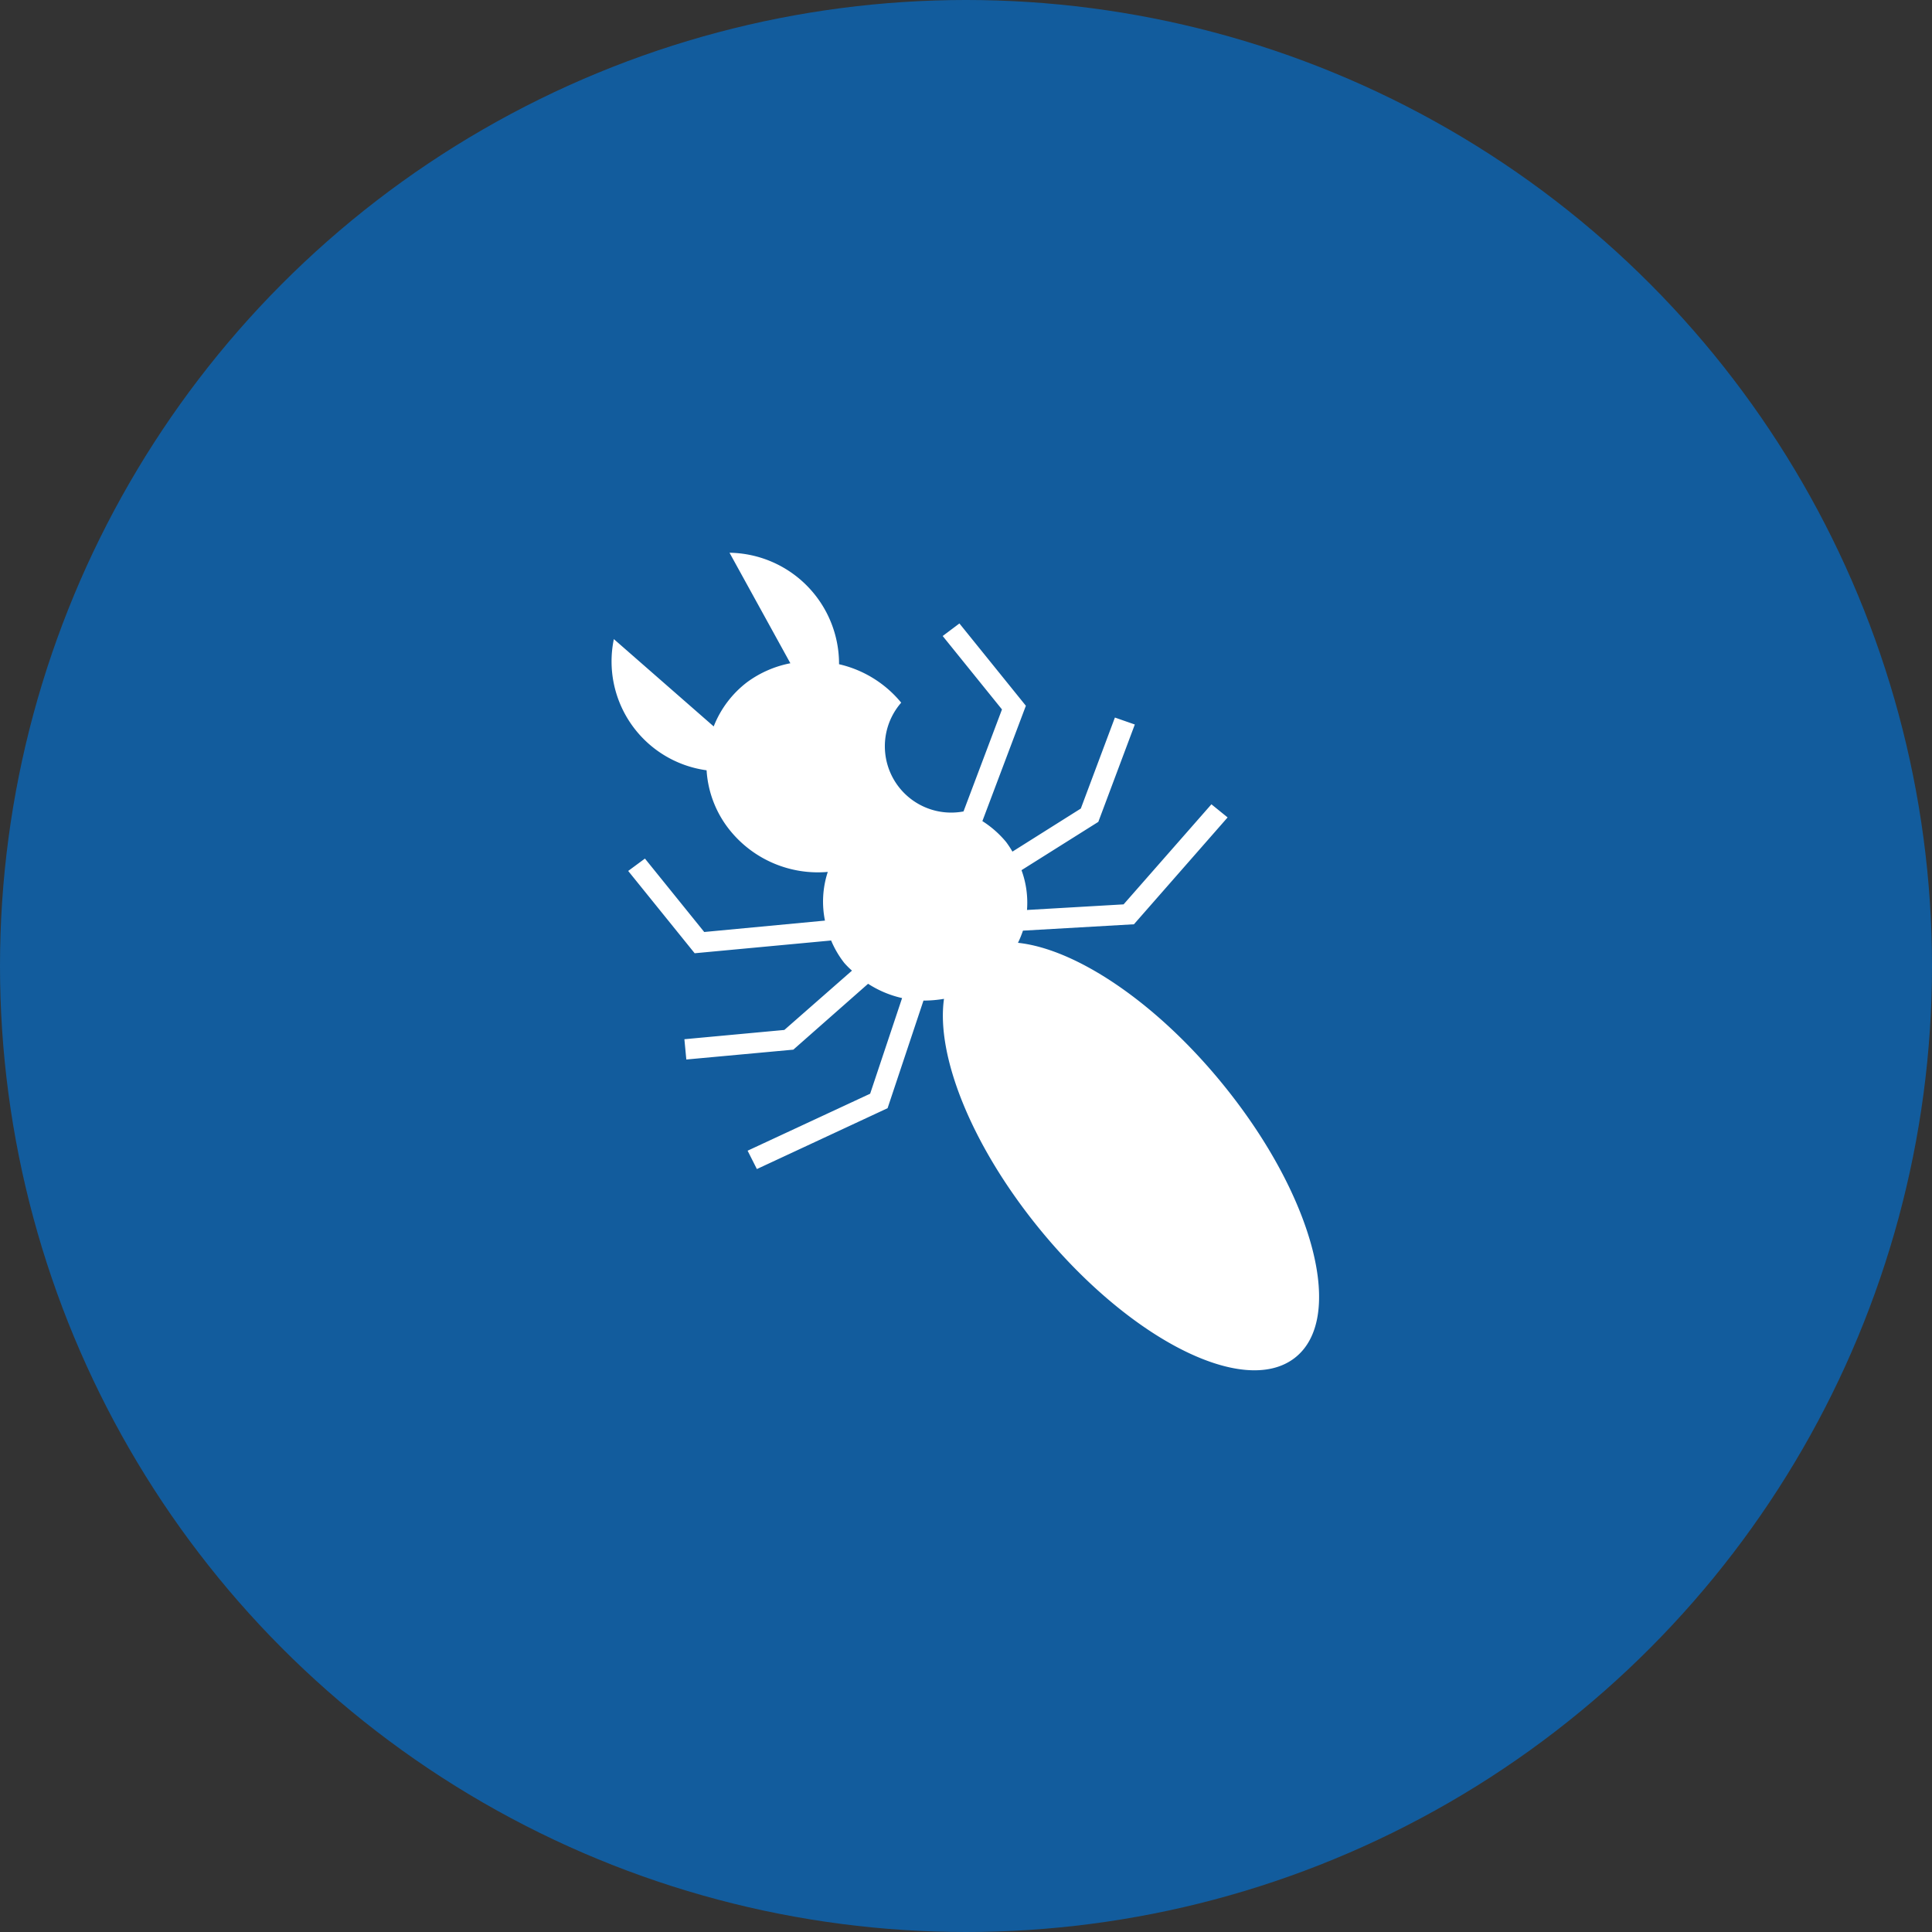
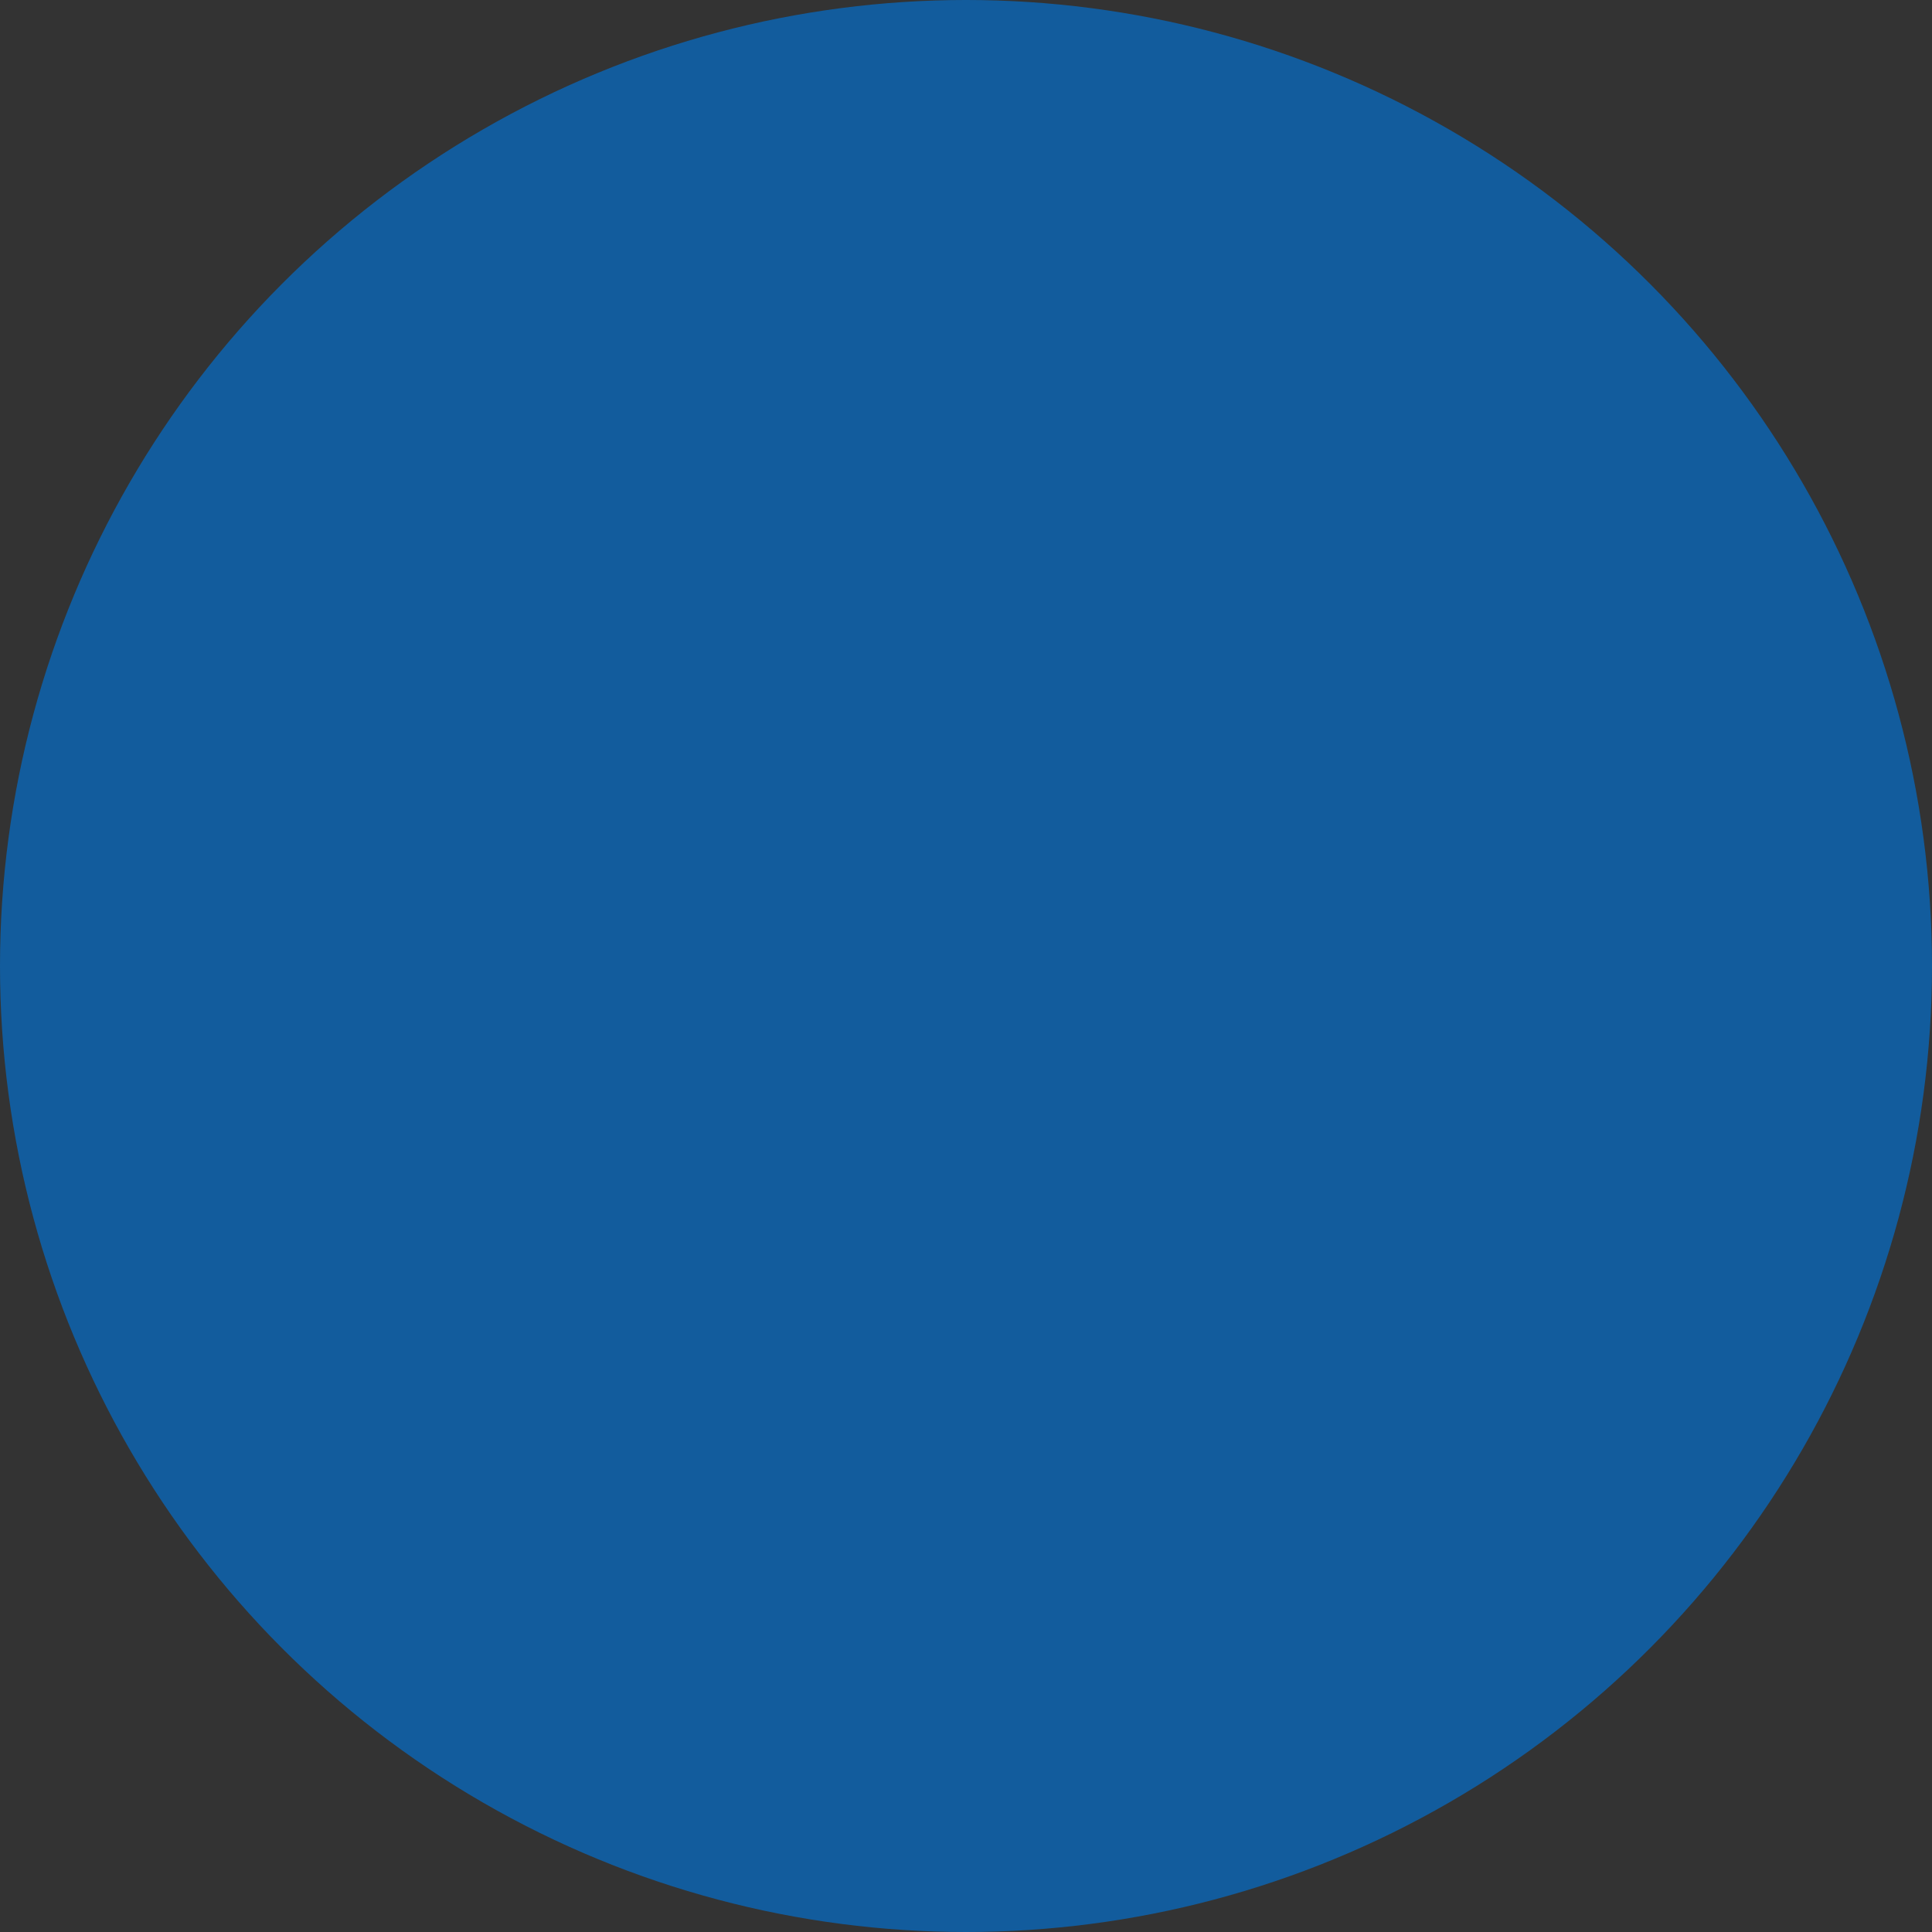
<svg xmlns="http://www.w3.org/2000/svg" id="グループ777.svg" width="100" height="100" viewBox="0 0 100 100">
  <rect x="0" y="0" width="100" height="100" fill="#333333" stroke="none" />
  <defs>
    <style>
      .cls-1 {
        fill: #125c9d;
      }

      .cls-2 {
        fill: #fff;
        fill-rule: evenodd;
      }
    </style>
  </defs>
  <circle id="楕円形_1" data-name="楕円形 1" class="cls-1" cx="50" cy="50" r="50" />
-   <path id="シェイプ_11" data-name="シェイプ 11" class="cls-2" d="M652.693,4262.97l4.848-5.53-0.838-.68-4.546,5.18-5,.29a4.878,4.878,0,0,0-.284-2.06l3.976-2.5,1.889-5.04-1.031-.36-1.764,4.71-3.54,2.23a5,5,0,0,0-.328-0.5,5.255,5.255,0,0,0-1.227-1.08l2.251-5.97-3.44-4.26-0.866.65,3.069,3.8-1.991,5.28a3.433,3.433,0,0,1-3.225-5.63,5.853,5.853,0,0,0-3.217-1.99,5.754,5.754,0,0,0-5.669-5.77l3.149,5.72a5.574,5.574,0,0,0-2.226.97,5.317,5.317,0,0,0-1.742,2.3l-5.168-4.52a5.687,5.687,0,0,0,4.8,6.79,5.483,5.483,0,0,0,1.218,3.12,5.852,5.852,0,0,0,5.055,2.14,4.931,4.931,0,0,0-.146,2.52l-6.249.59-3.069-3.8-0.867.64,3.441,4.26,7.063-.66a5.027,5.027,0,0,0,.679,1.16,4.441,4.441,0,0,0,.4.4l-3.5,3.07-5.174.48,0.1,1.05,5.539-.51,3.869-3.41a5.434,5.434,0,0,0,1.76.74l-1.653,4.95-6.343,2.95,0.48,0.95,6.765-3.15,1.858-5.57a6.336,6.336,0,0,0,1.062-.09c-0.411,2.9,1.366,7.47,4.832,11.77,4.664,5.78,10.614,8.85,13.29,6.84s1.065-8.3-3.6-14.08c-3.483-4.32-7.675-7.11-10.693-7.43a5.207,5.207,0,0,0,.258-0.63Z" transform="translate(-594 -4215.13)" />
</svg>